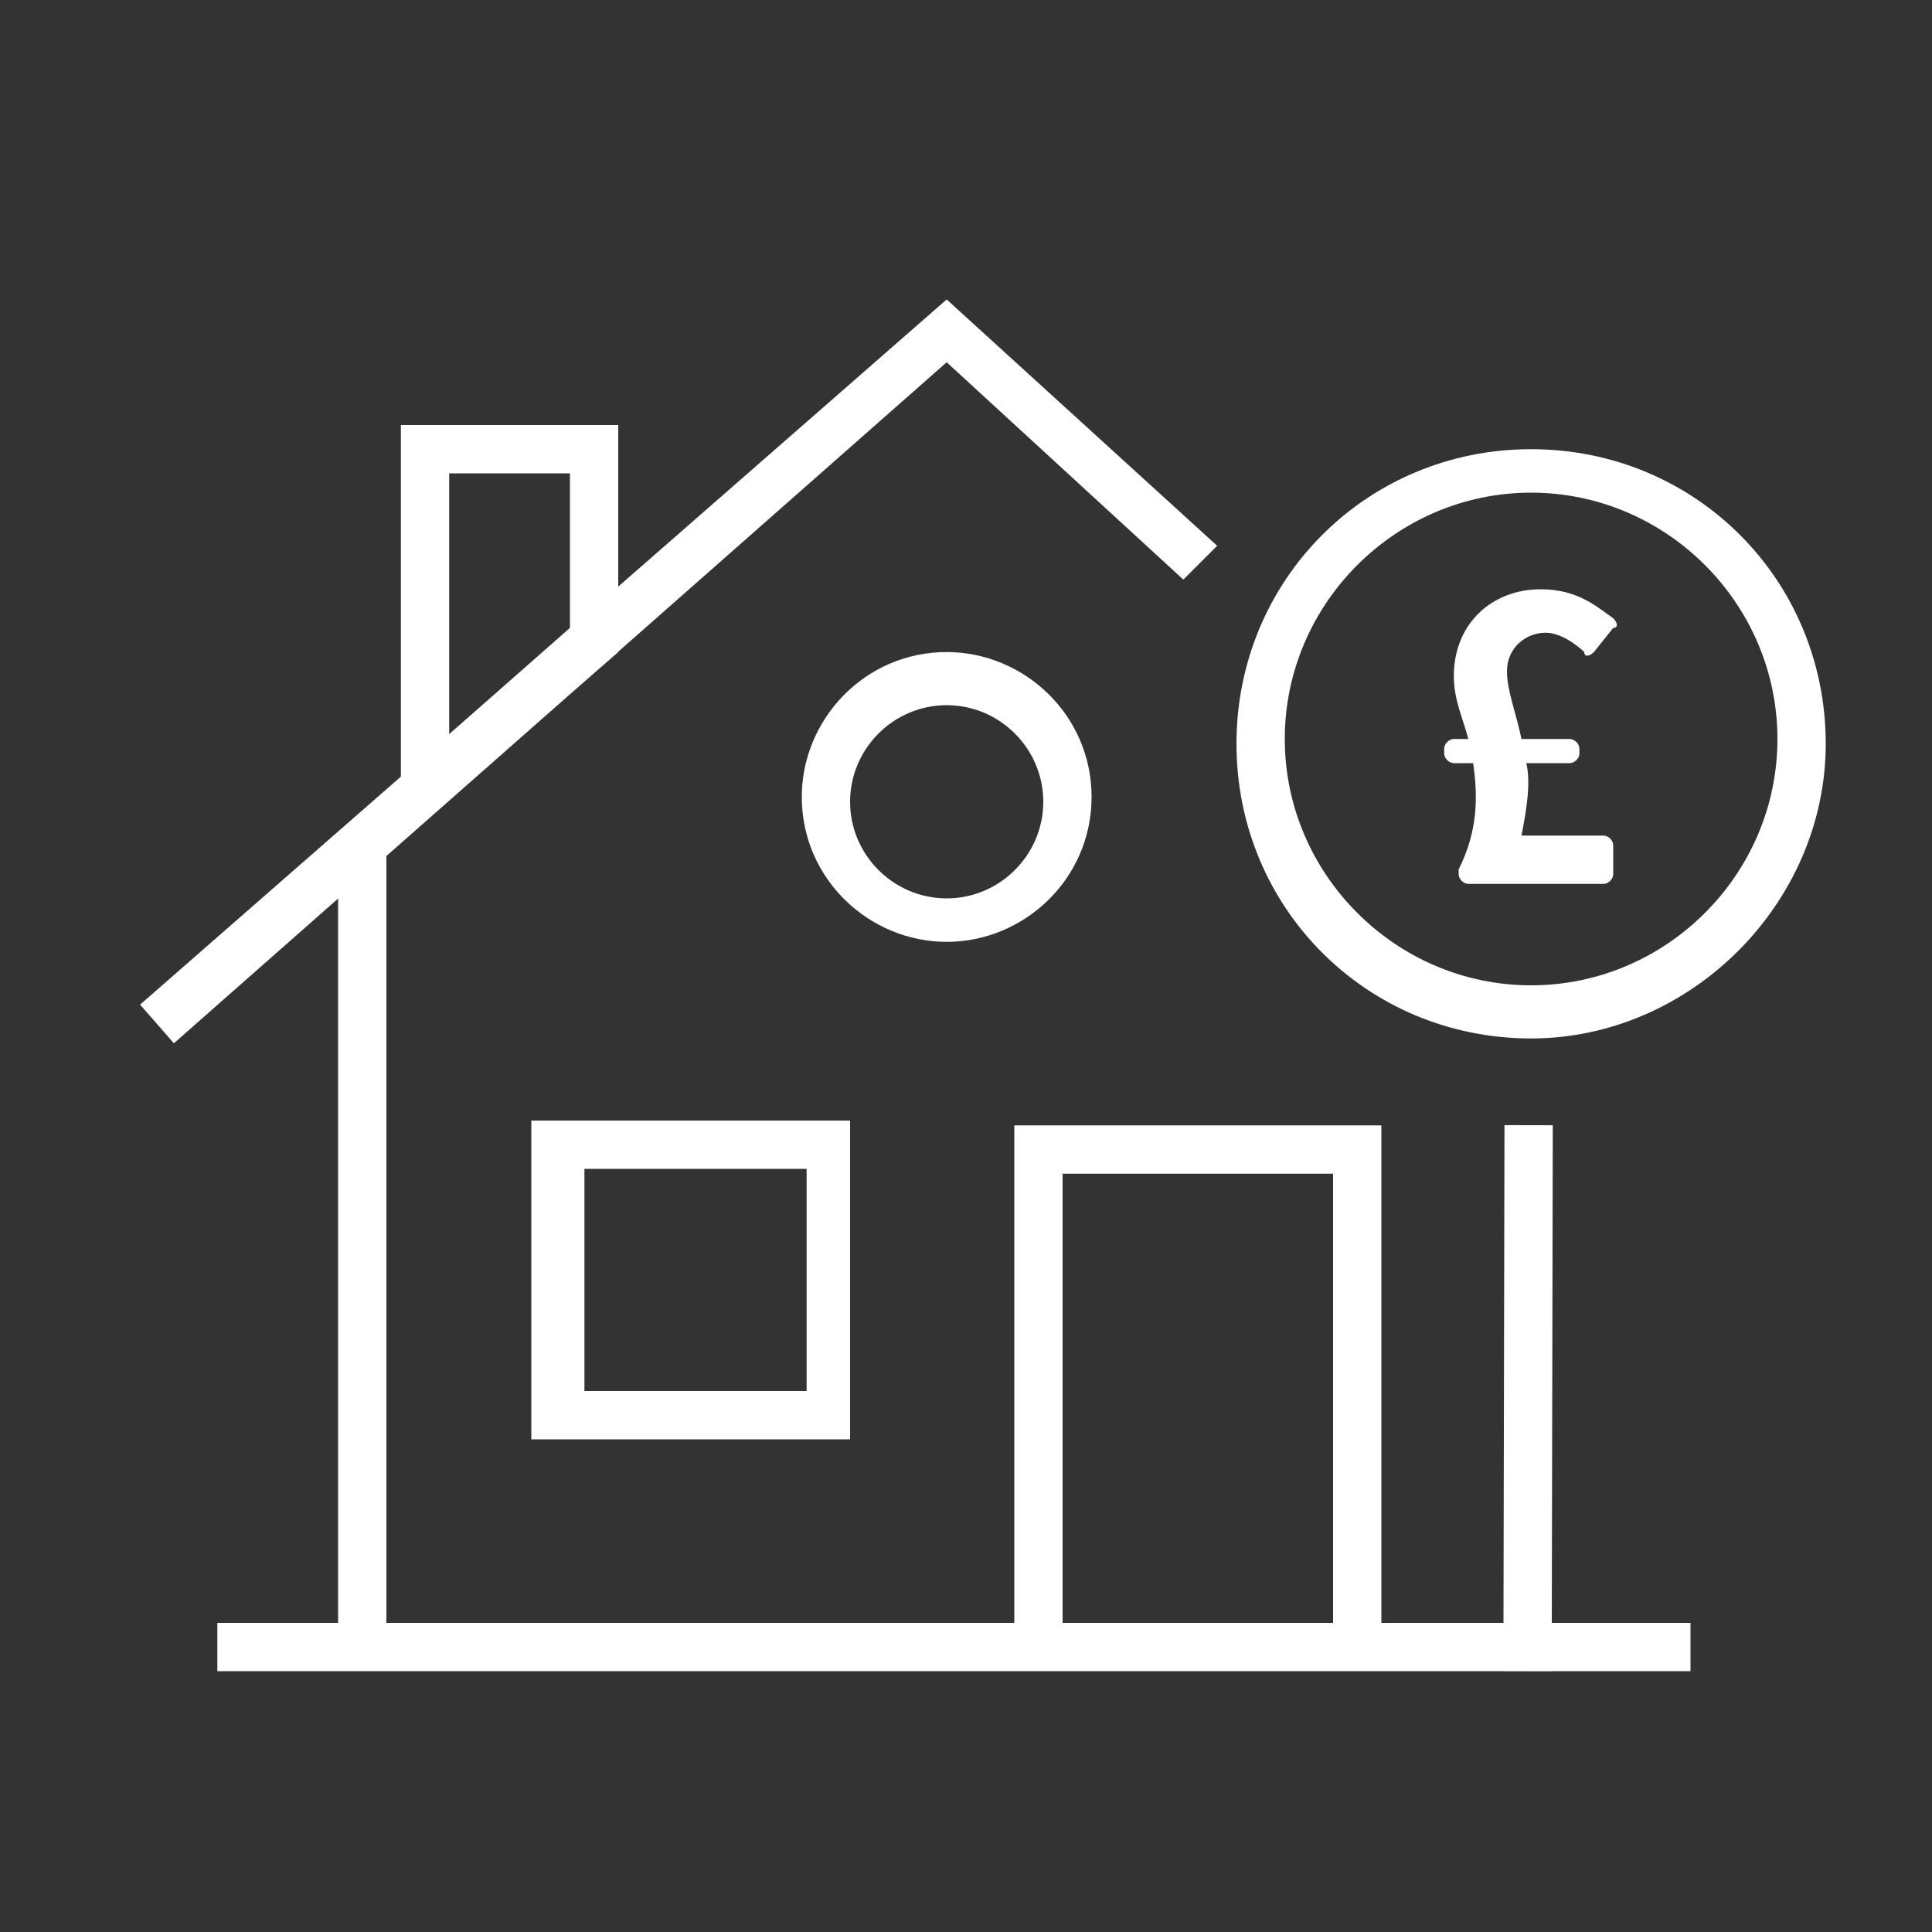
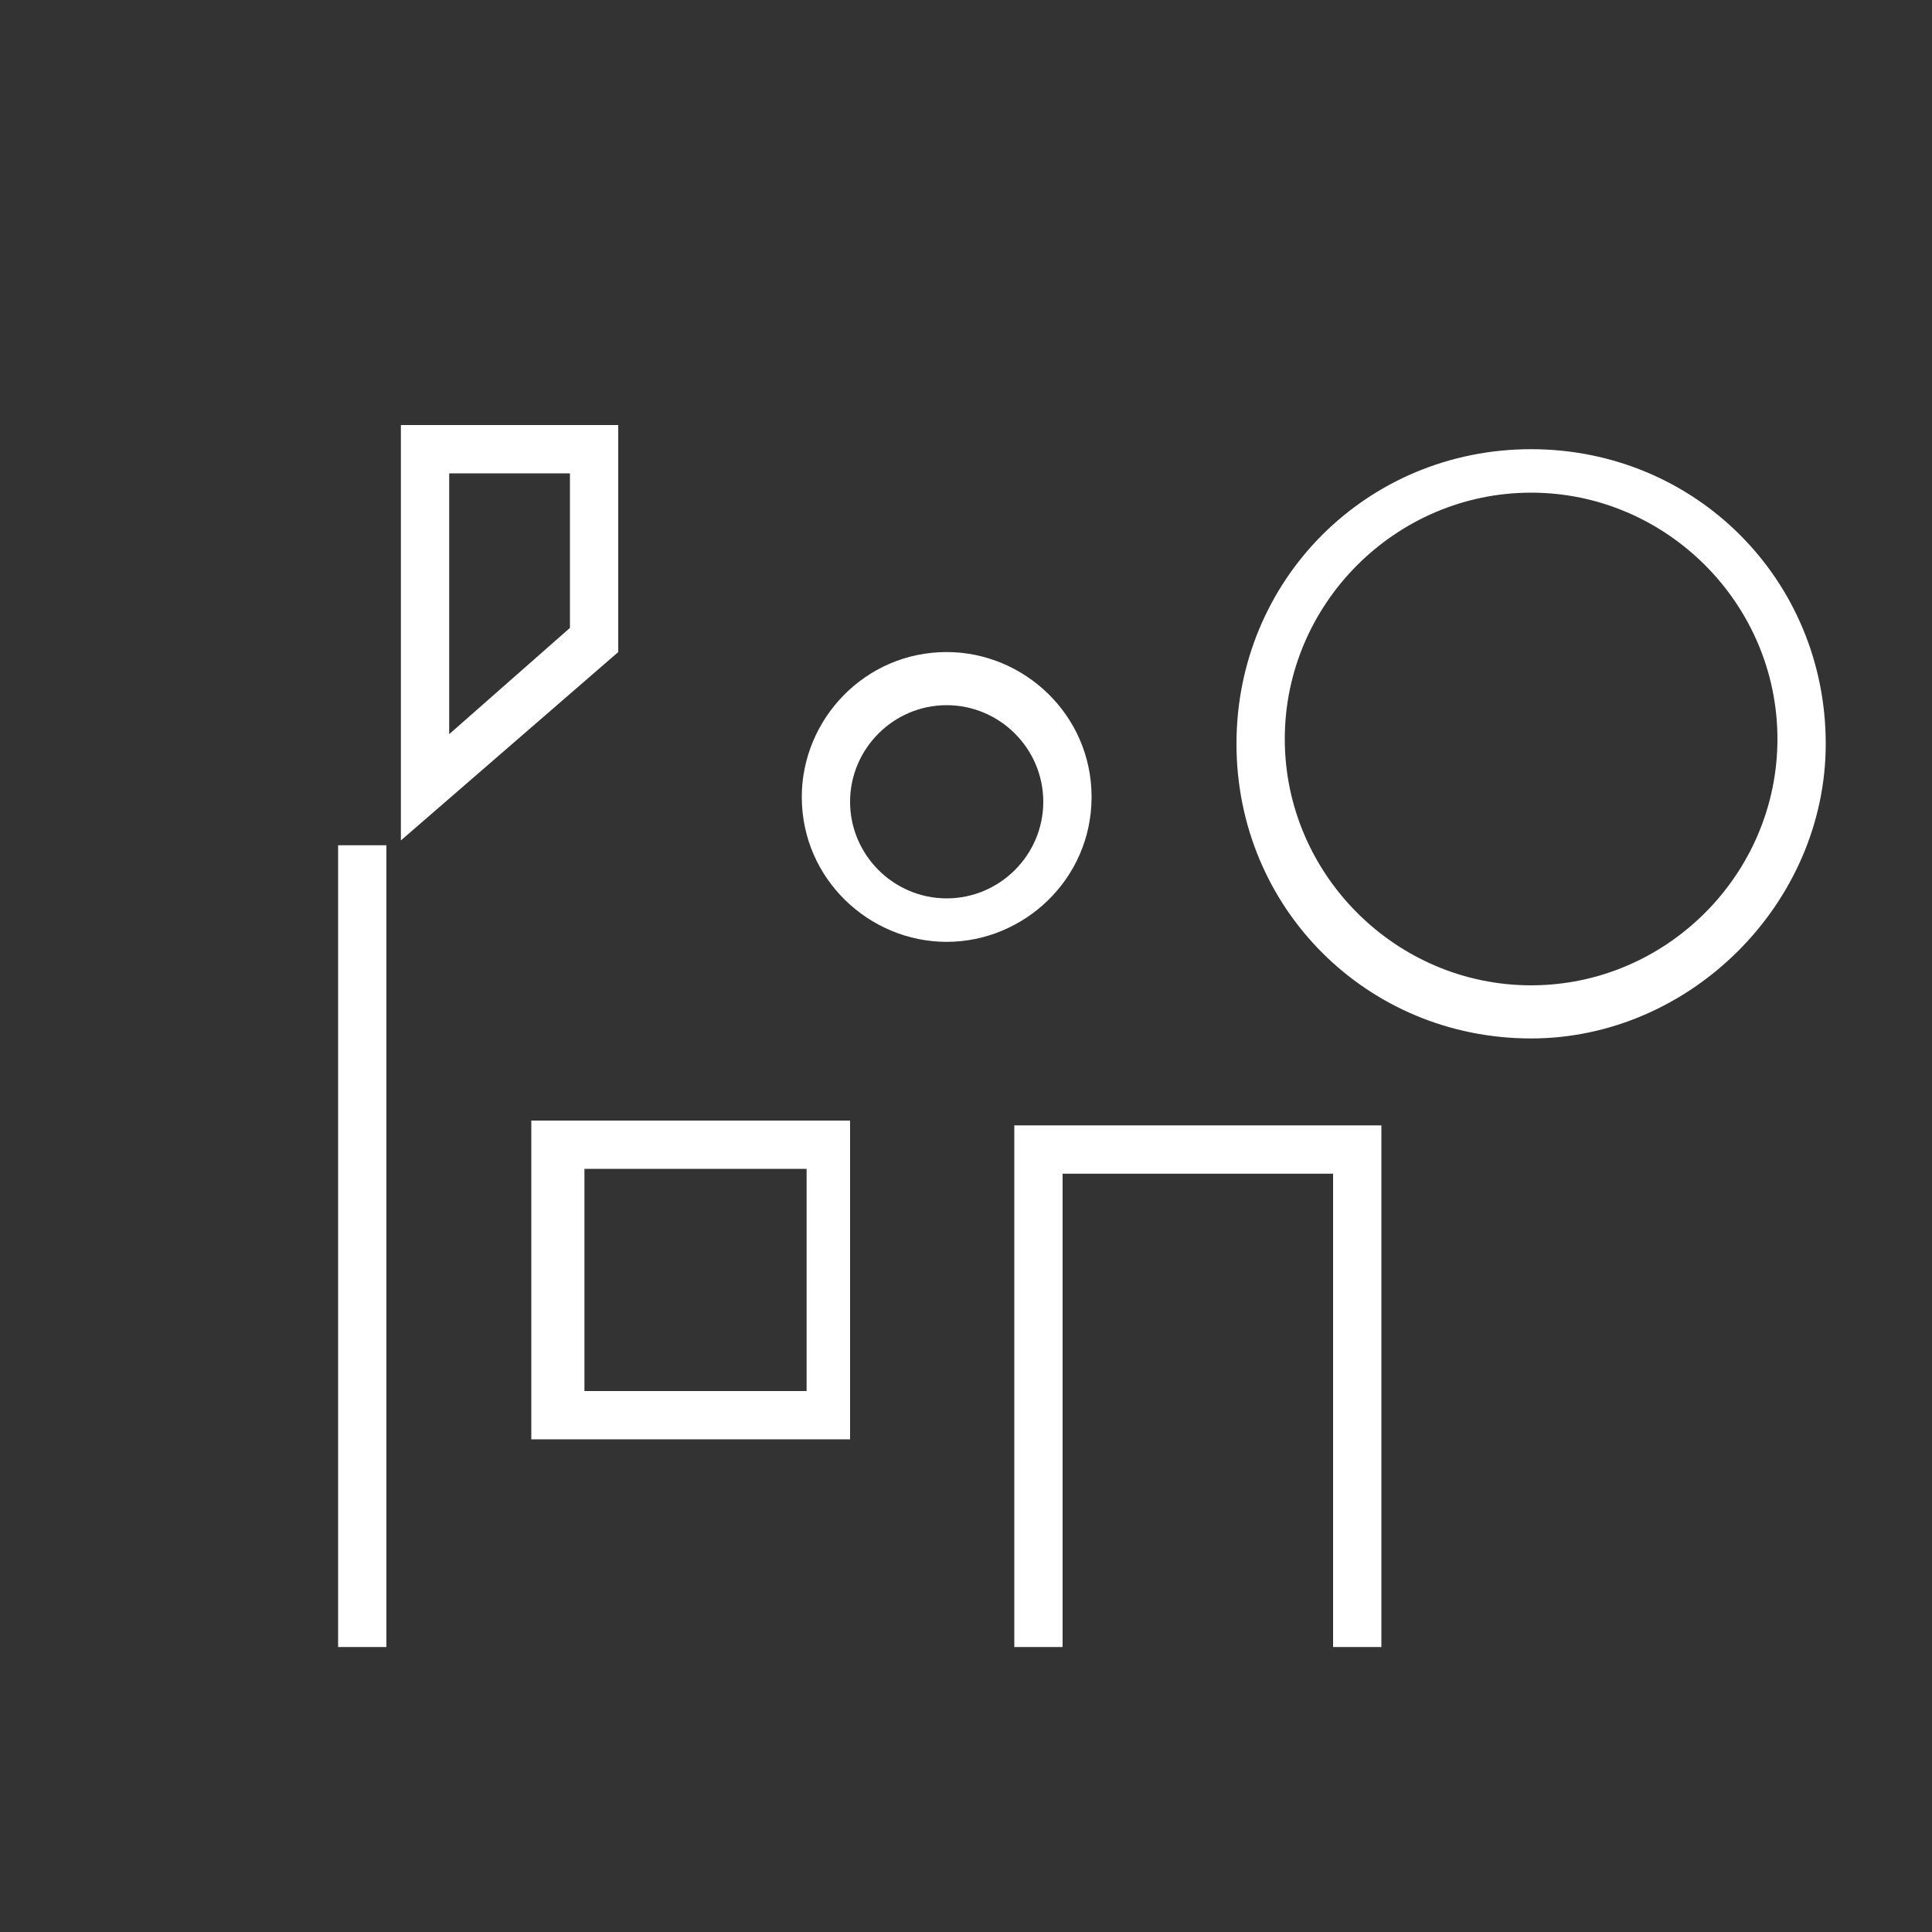
<svg xmlns="http://www.w3.org/2000/svg" version="1.1" id="Layer_1" x="0px" y="0px" viewBox="0 0 40 40" style="enable-background:new 0 0 40 40;" xml:space="preserve">
  <rect x="0" y="0" width="40" height="40" fill="#333333" stroke="none" />
  <style type="text/css">
	.st0{fill:#FFFFFF;}
</style>
  <g>
    <g>
      <g>
        <g>
-           <rect x="4.5" y="33.6" class="st0" width="30.5" height="1" />
-         </g>
+           </g>
      </g>
      <g>
        <g>
          <path class="st0" d="M7,34.1l0-16.6h1l0,16.6H7z M28.6,34.1h-1v-9.8H22v9.8h-1V23.3h7.6V34.1z" />
        </g>
        <g>
          <g>
-             <polygon class="st0" points="3.6,21.6 2.9,20.8 19.6,6.2 25.2,11.3 24.5,12 19.6,7.5      " />
-           </g>
+             </g>
        </g>
        <g>
-           <rect x="26" y="28.4" transform="matrix(1.999996e-03 -1 1 1.999996e-03 2.674 60.538)" class="st0" width="11.3" height="1" />
-         </g>
+           </g>
        <g>
          <path class="st0" d="M17.6,29.8h-6.6v-6.6h6.6V29.8z M12.1,28.8h4.6v-4.6h-4.6V28.8z" />
        </g>
        <g>
          <path class="st0" d="M19.6,19.5c-1.6,0-3-1.3-3-3c0-1.6,1.3-3,3-3c1.6,0,3,1.3,3,3C22.6,18.2,21.2,19.5,19.6,19.5z M19.6,14.6      c-1.1,0-2,0.9-2,2c0,1.1,0.9,2,2,2c1.1,0,2-0.9,2-2C21.6,15.5,20.7,14.6,19.6,14.6z" />
        </g>
      </g>
      <g>
        <path class="st0" d="M8.3,17.4V8.8h4.5v4.7L8.3,17.4z M9.3,9.8v5.4l2.5-2.2V9.8H9.3z" />
      </g>
    </g>
    <g>
      <g>
        <path class="st0" d="M31.7,21.5c-3.4,0-6.1-2.7-6.1-6.1c0-3.4,2.7-6.1,6.1-6.1s6.1,2.7,6.1,6.1C37.8,18.7,35,21.5,31.7,21.5z      M31.7,10.2c-2.8,0-5.1,2.3-5.1,5.1c0,2.8,2.3,5.1,5.1,5.1c2.8,0,5.1-2.3,5.1-5.1C36.8,12.5,34.5,10.2,31.7,10.2z" />
      </g>
    </g>
  </g>
  <g>
-     <path class="st0" d="M30.2,18c0.4-0.8,0.4-1.5,0.3-2.2h-0.4c-0.1,0-0.2-0.1-0.2-0.2v-0.1c0-0.1,0.1-0.2,0.2-0.2h0.3   c-0.1-0.4-0.3-0.8-0.3-1.3c0-1.1,0.8-1.8,1.8-1.8c0.8,0,1.2,0.4,1.5,0.6c0.1,0.1,0.1,0.2,0,0.2L33,13.5c-0.1,0.1-0.2,0.1-0.2,0   c0,0-0.4-0.4-0.8-0.4c-0.4,0-0.8,0.3-0.8,0.8c0,0.4,0.2,0.9,0.3,1.4h1c0.1,0,0.2,0.1,0.2,0.2v0.1c0,0.1-0.1,0.2-0.2,0.2h-0.9   c0.1,0.4,0,1-0.1,1.5h1.7c0.1,0,0.2,0.1,0.2,0.2v0.6c0,0.1-0.1,0.2-0.2,0.2h-2.8c-0.1,0-0.2-0.1-0.2-0.2V18z" />
-   </g>
+     </g>
</svg>